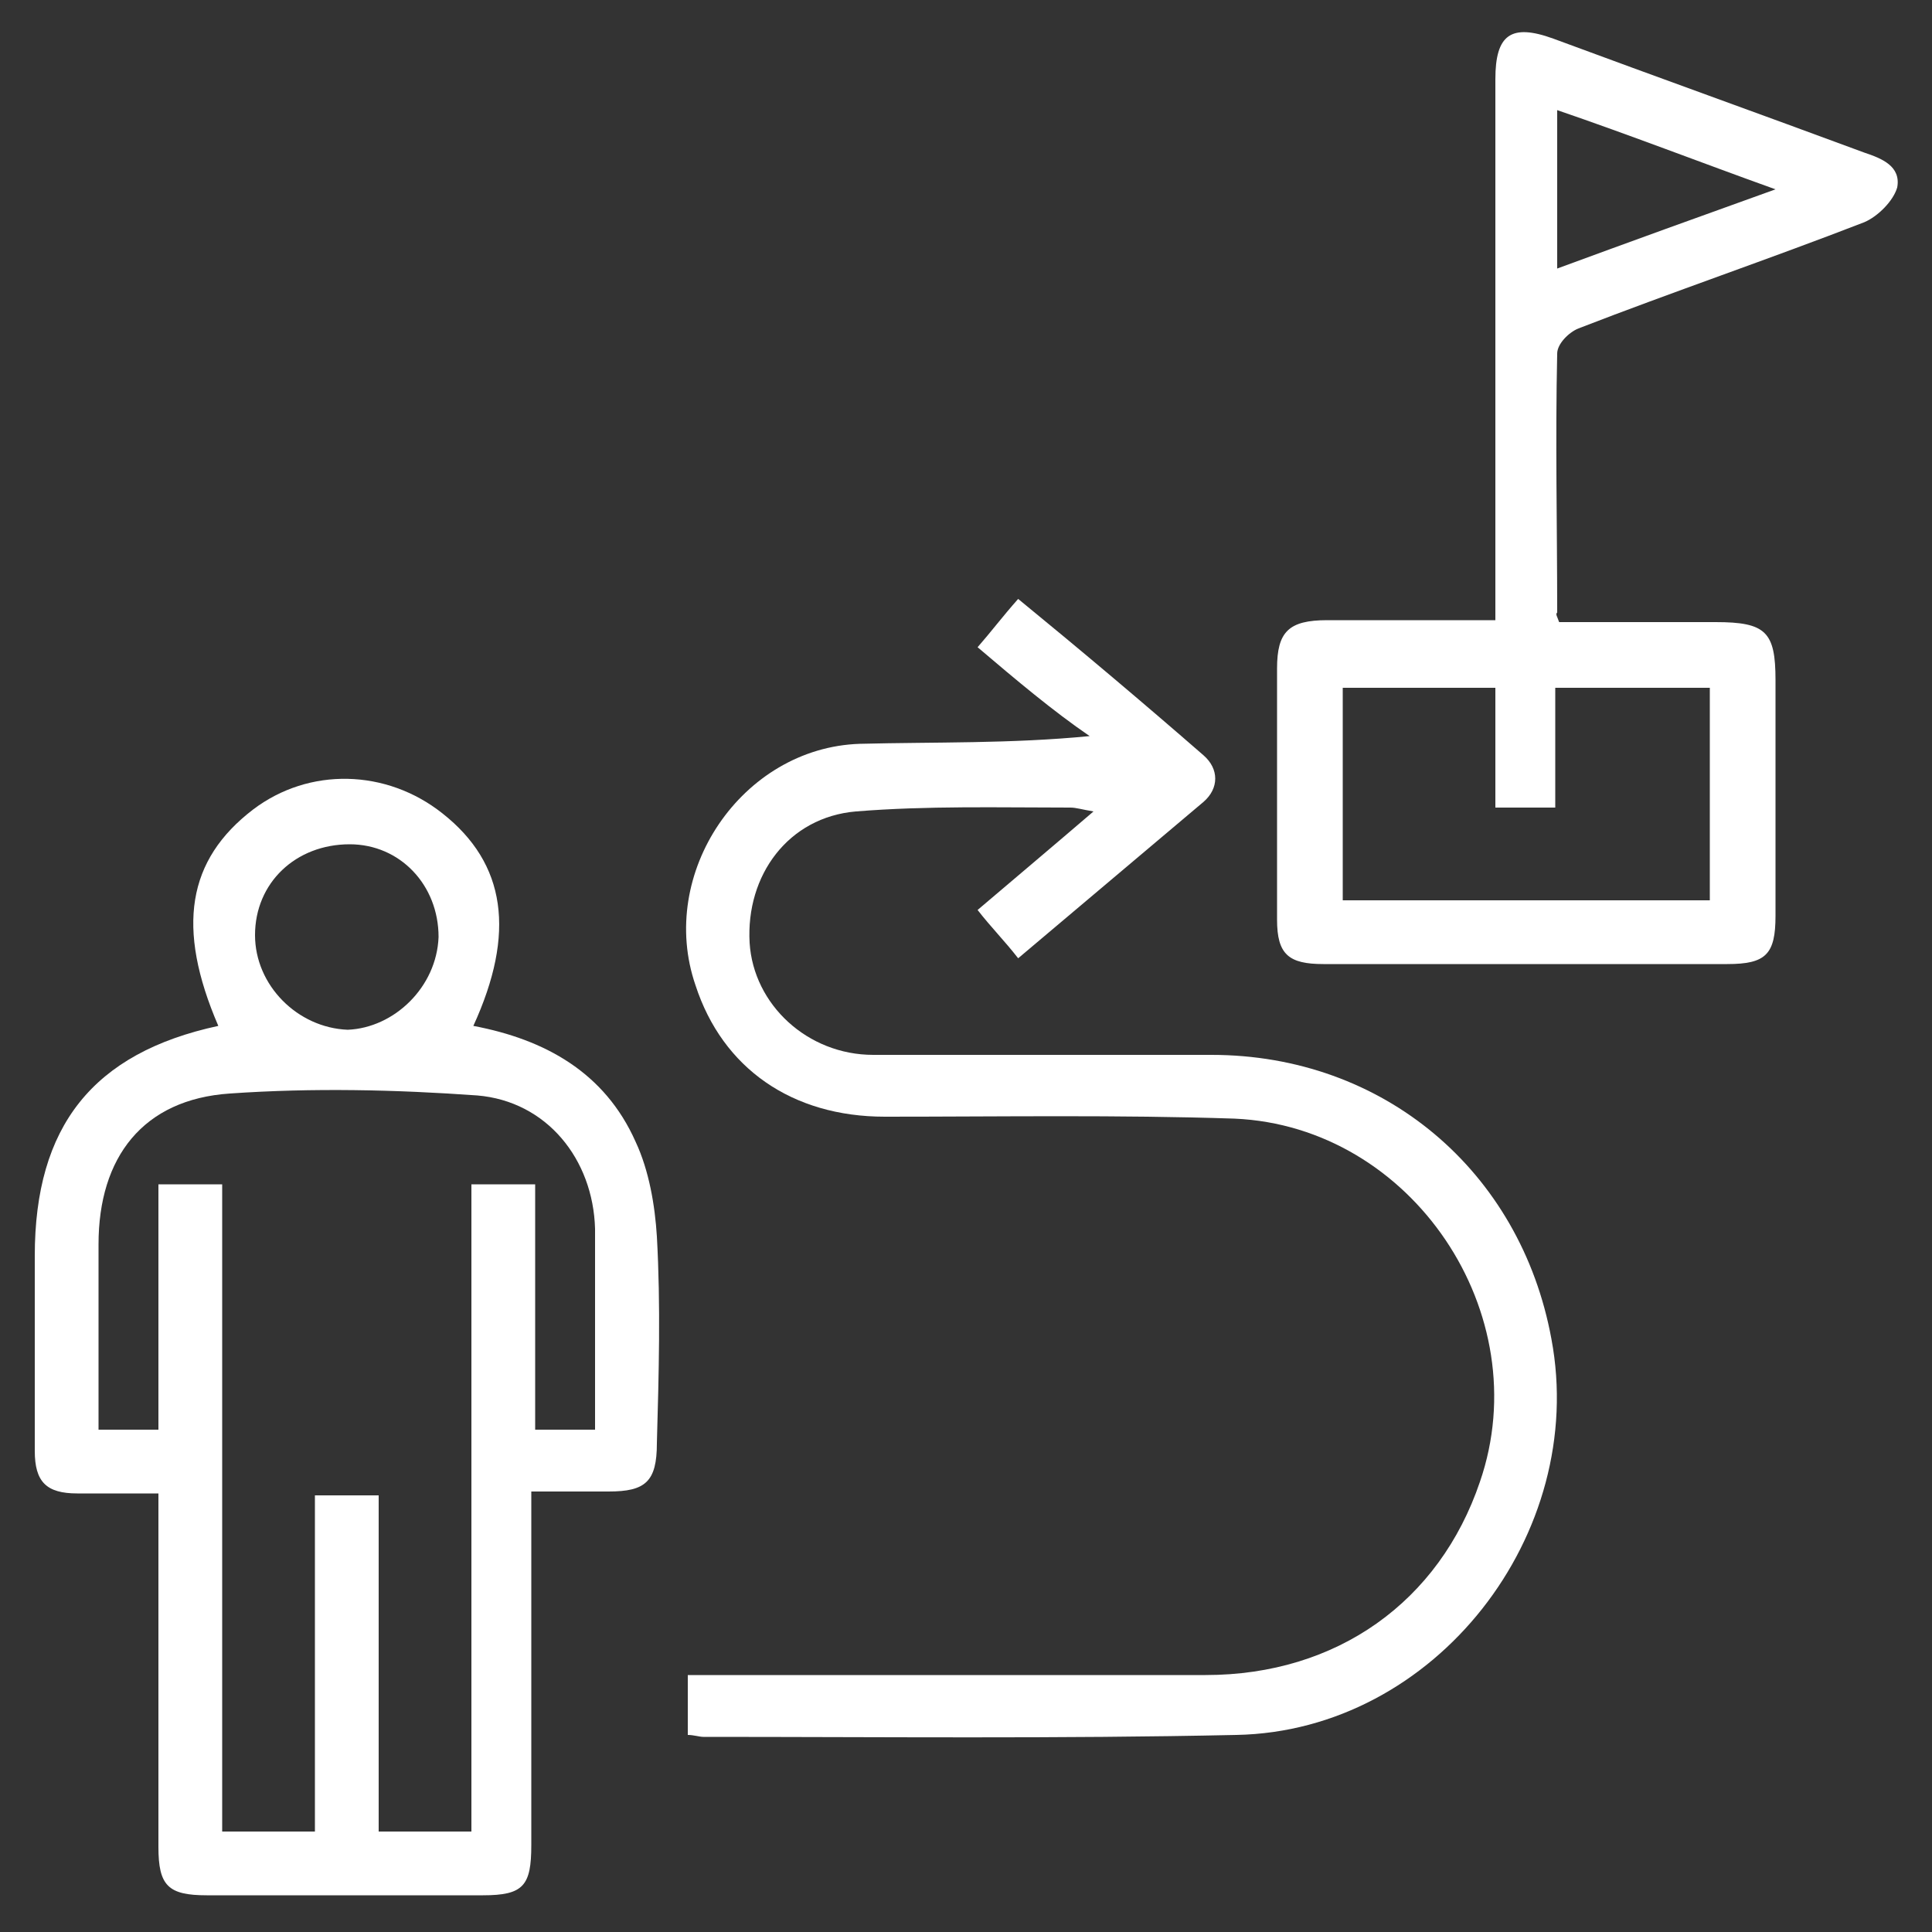
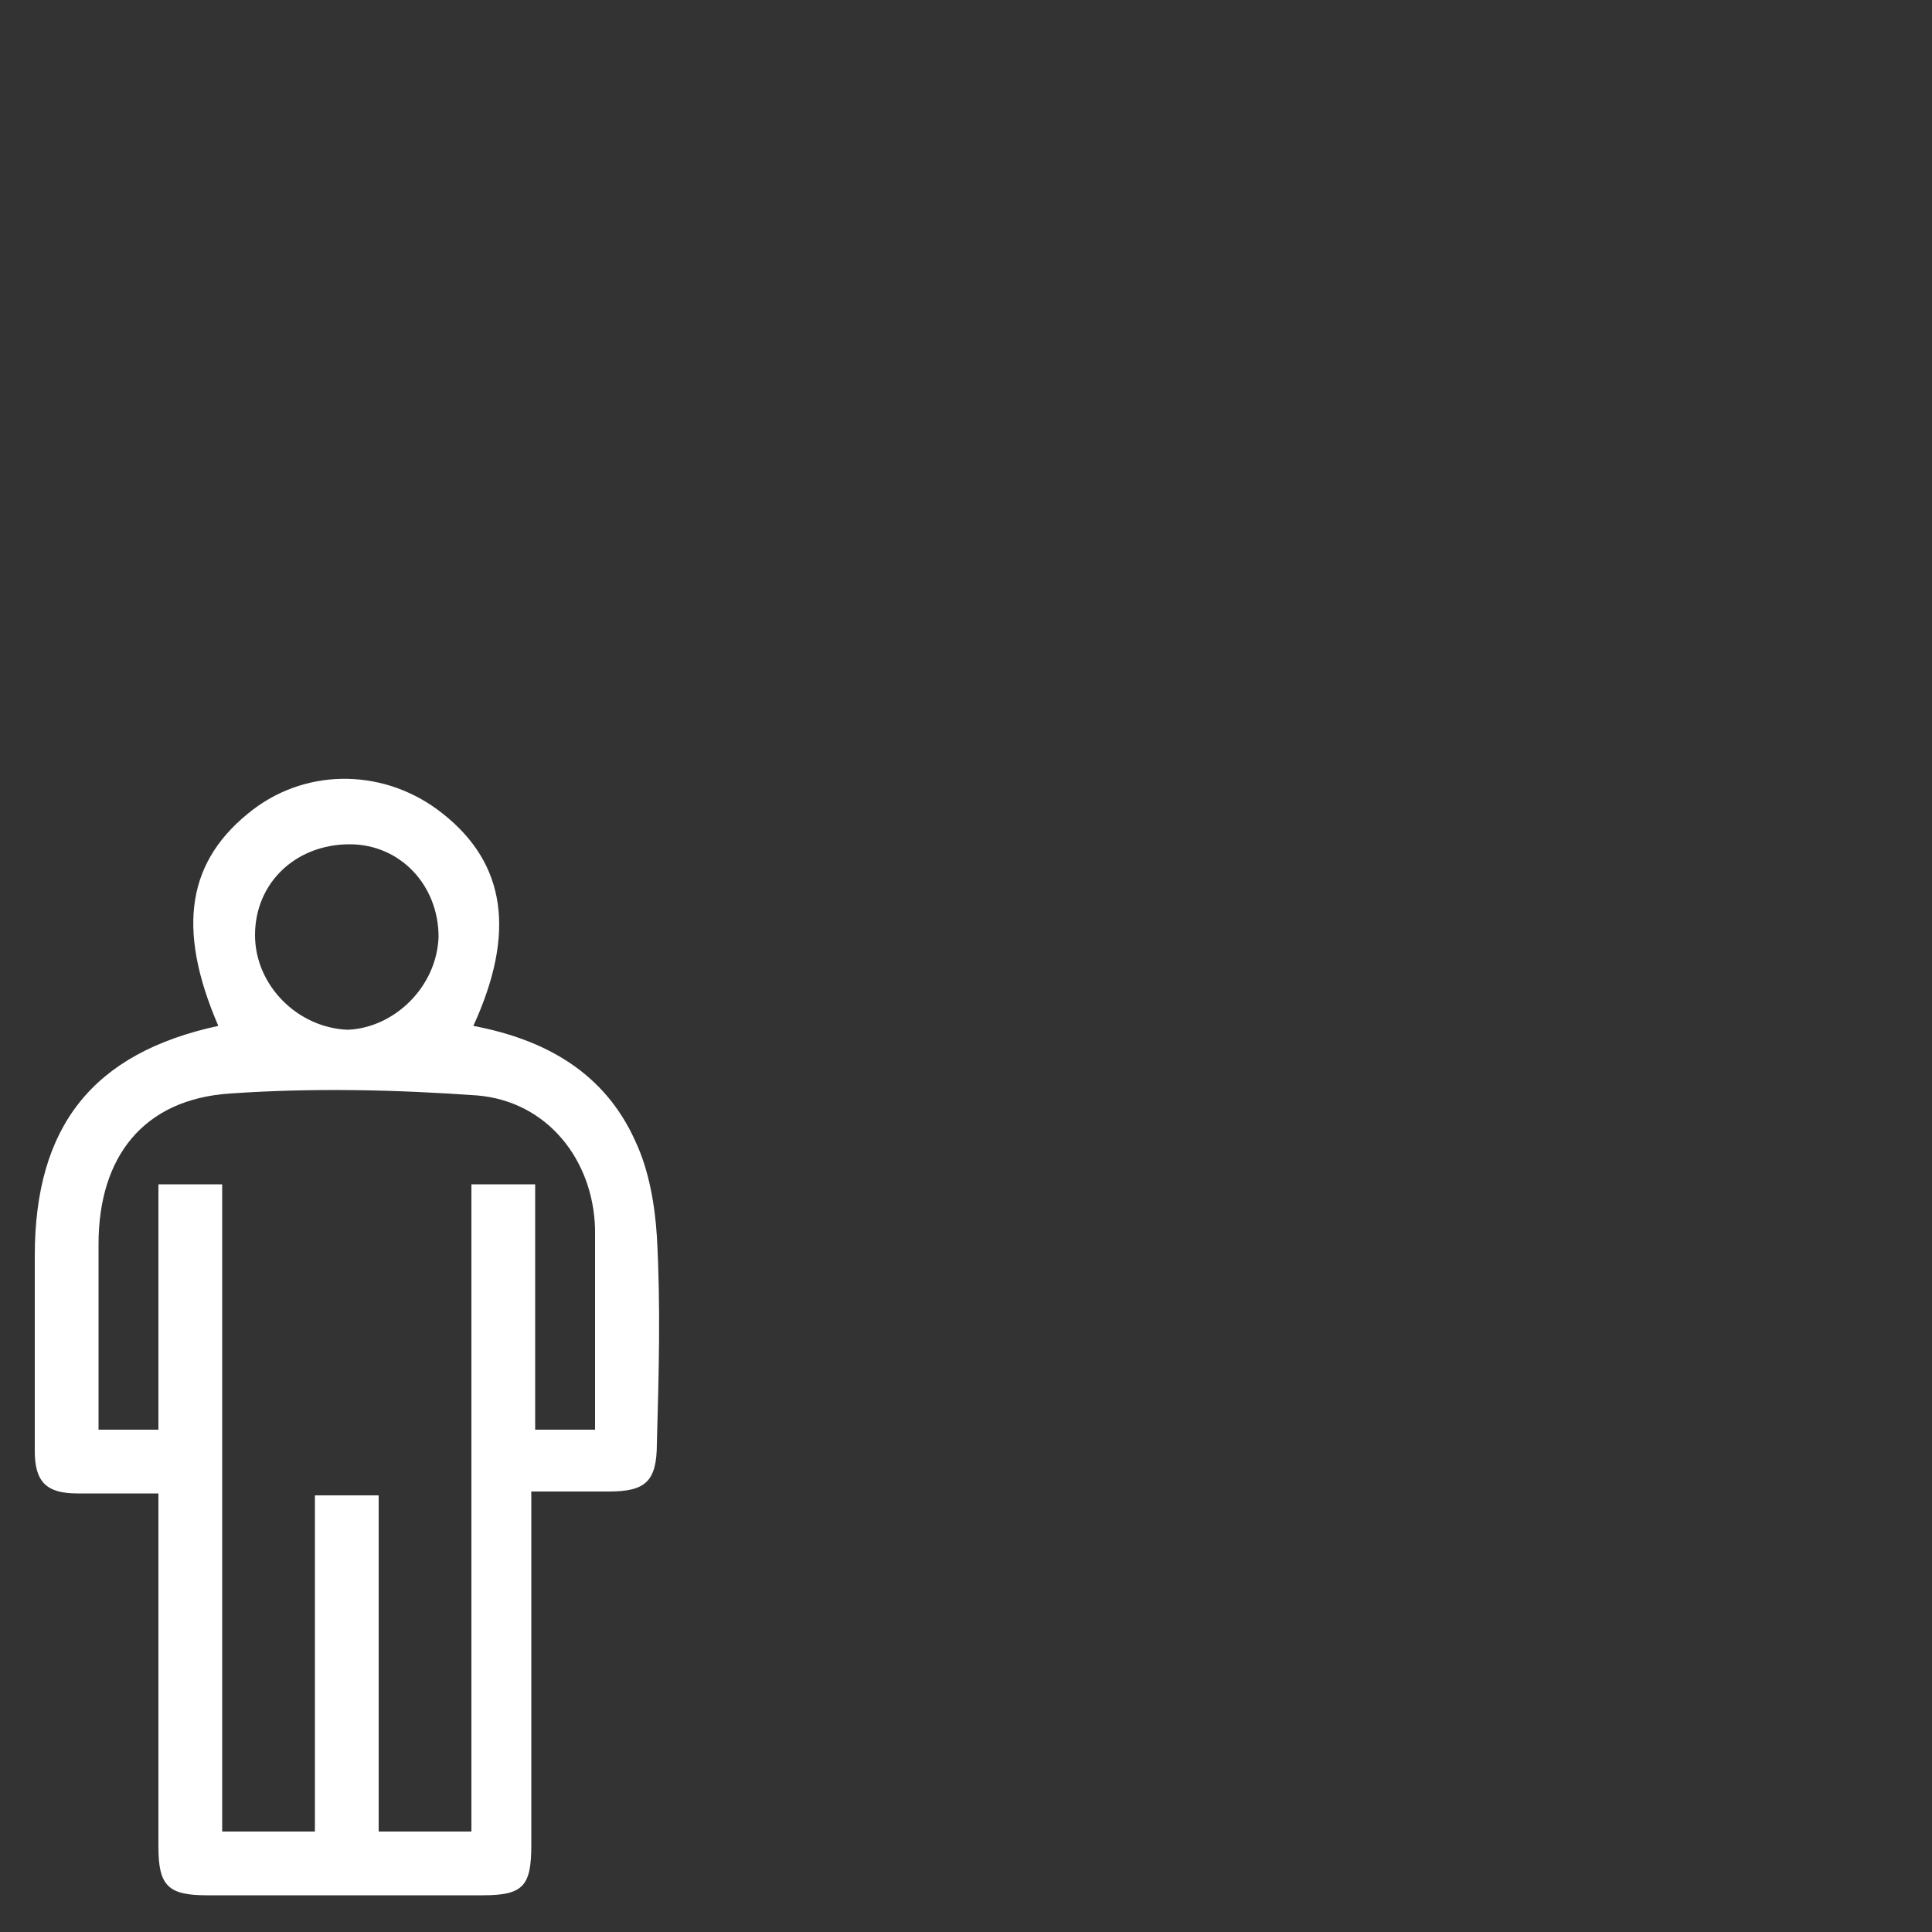
<svg xmlns="http://www.w3.org/2000/svg" version="1.1" id="Layer_1" x="0px" y="0px" viewBox="0 0 100 100" style="enable-background:new 0 0 100 100;" xml:space="preserve">
  <rect x="0" y="0" width="100" height="100" fill="#333333" stroke="none" />
  <style type="text/css">
	.st0{fill:#FFFFFF;}
</style>
  <g>
    <path class="st0" d="M8.2,77.3c-1.5,0-2.8,0-4.2,0c-1.6,0-2.2-0.6-2.2-2.2c0-3.4,0-6.7,0-10.1c0-6.7,3-10.5,9.5-11.9   c-2.2-5.1-1.6-8.6,1.8-11.2c2.9-2.2,6.9-2.1,9.8,0.2c3.3,2.6,3.8,6.2,1.6,11c3.7,0.7,6.8,2.4,8.4,6c0.7,1.5,1,3.3,1.1,4.9   c0.2,3.6,0.1,7.1,0,10.7c0,2-0.6,2.5-2.5,2.5c-1.2,0-2.5,0-4,0c0,0.6,0,1.2,0,1.7c0,5.5,0,11,0,16.6c0,2.1-0.4,2.6-2.5,2.6   c-4.8,0-9.5,0-14.3,0c-2,0-2.5-0.5-2.5-2.5c0-5.5,0-11,0-16.6C8.2,78.6,8.2,78,8.2,77.3z M11.5,61.3c0,11.3,0,22.4,0,33.5   c1.6,0,3.1,0,4.8,0c0-5.9,0-11.7,0-17.4c1.2,0,2.2,0,3.3,0c0,5.9,0,11.6,0,17.4c1.6,0,3.1,0,4.8,0c0-11.2,0-22.3,0-33.5   c1.1,0,2.1,0,3.3,0c0,4.3,0,8.5,0,12.7c1.1,0,2.1,0,3.1,0c0-3.5,0-7,0-10.4c-0.1-3.6-2.5-6.6-6.1-6.9c-4.2-0.3-8.5-0.4-12.8-0.1   c-4.5,0.3-6.8,3.3-6.8,7.8c0,2.5,0,5,0,7.5c0,0.7,0,1.4,0,2.1c1.2,0,2.1,0,3.1,0c0-2.2,0-4.2,0-6.3c0-2.1,0-4.2,0-6.4   C9.3,61.3,10.3,61.3,11.5,61.3z M22.7,48.5c0-2.7-2-4.8-4.6-4.8c-2.8,0-4.9,2-4.9,4.7c0,2.6,2.2,4.8,4.8,4.9   C20.4,53.2,22.6,51.1,22.7,48.5z" />
-     <path class="st0" d="M50.6,33.5c0.7-0.8,1.3-1.6,2.1-2.5c3.3,2.7,6.5,5.4,9.6,8.1c0.8,0.7,0.8,1.7,0,2.4c-3.2,2.7-6.4,5.4-9.6,8.1   c-0.7-0.9-1.4-1.6-2.1-2.5c2-1.7,3.9-3.3,6-5.1c-0.6-0.1-0.9-0.2-1.2-0.2c-3.7,0-7.4-0.1-11.1,0.2c-3.5,0.3-5.7,3.3-5.5,6.8   c0.2,3.2,3,5.8,6.4,5.8c5.8,0,11.7,0,17.5,0c8.9,0,16,6,17.6,14.7c1.9,10.1-6,20.3-16.3,20.5c-9.2,0.2-18.4,0.1-27.6,0.1   c-0.2,0-0.5-0.1-0.8-0.1c0-1,0-1.9,0-3.1c0.6,0,1.2,0,1.8,0c8.3,0,16.7,0,25,0c6.8,0,12.1-3.8,14.2-10c3-8.7-3.5-18.4-12.7-18.8   c-6-0.2-12.1-0.1-18.1-0.1c-4.8,0-8.4-2.5-9.8-6.8c-2-5.8,2.4-12.3,8.5-12.5c3.9-0.1,7.8,0,11.9-0.4C54.5,36.8,52.6,35.2,50.6,33.5   z" />
-     <path class="st0" d="M80.7,32.2c2.7,0,5.4,0,8.1,0c2.6,0,3.1,0.5,3.1,3c0,4.1,0,8.1,0,12.2c0,2-0.5,2.5-2.5,2.5c-7,0-14,0-20.9,0   c-1.8,0-2.4-0.5-2.4-2.3c0-4.3,0-8.6,0-13c0-1.9,0.6-2.5,2.6-2.5c2.9,0,5.7,0,8.7,0c0-0.7,0-1.3,0-1.9c0-8.7,0-17.4,0-26.1   c0-2.3,0.8-2.9,3-2.1c5.4,2,10.7,3.9,16.1,5.9c0.9,0.3,1.9,0.7,1.7,1.8c-0.2,0.7-1,1.5-1.7,1.8c-4.9,1.9-9.9,3.6-14.8,5.5   c-0.5,0.2-1.1,0.8-1.1,1.3c-0.1,4.5,0,8.9,0,13.4C80.5,31.8,80.6,31.9,80.7,32.2z M80.5,35.6c0,2.2,0,4.2,0,6.2c-1.1,0-2,0-3.1,0   c0-2.1,0-4.1,0-6.2c-2.7,0-5.3,0-7.9,0c0,3.7,0,7.3,0,11c6.4,0,12.7,0,19,0c0-3.8,0-7.4,0-11C85.8,35.6,83.3,35.6,80.5,35.6z    M80.6,5.7c0,2.8,0,5.4,0,8.2c3.8-1.4,7.4-2.7,11.3-4.1C88,8.4,84.4,7,80.6,5.7z" />
  </g>
</svg>